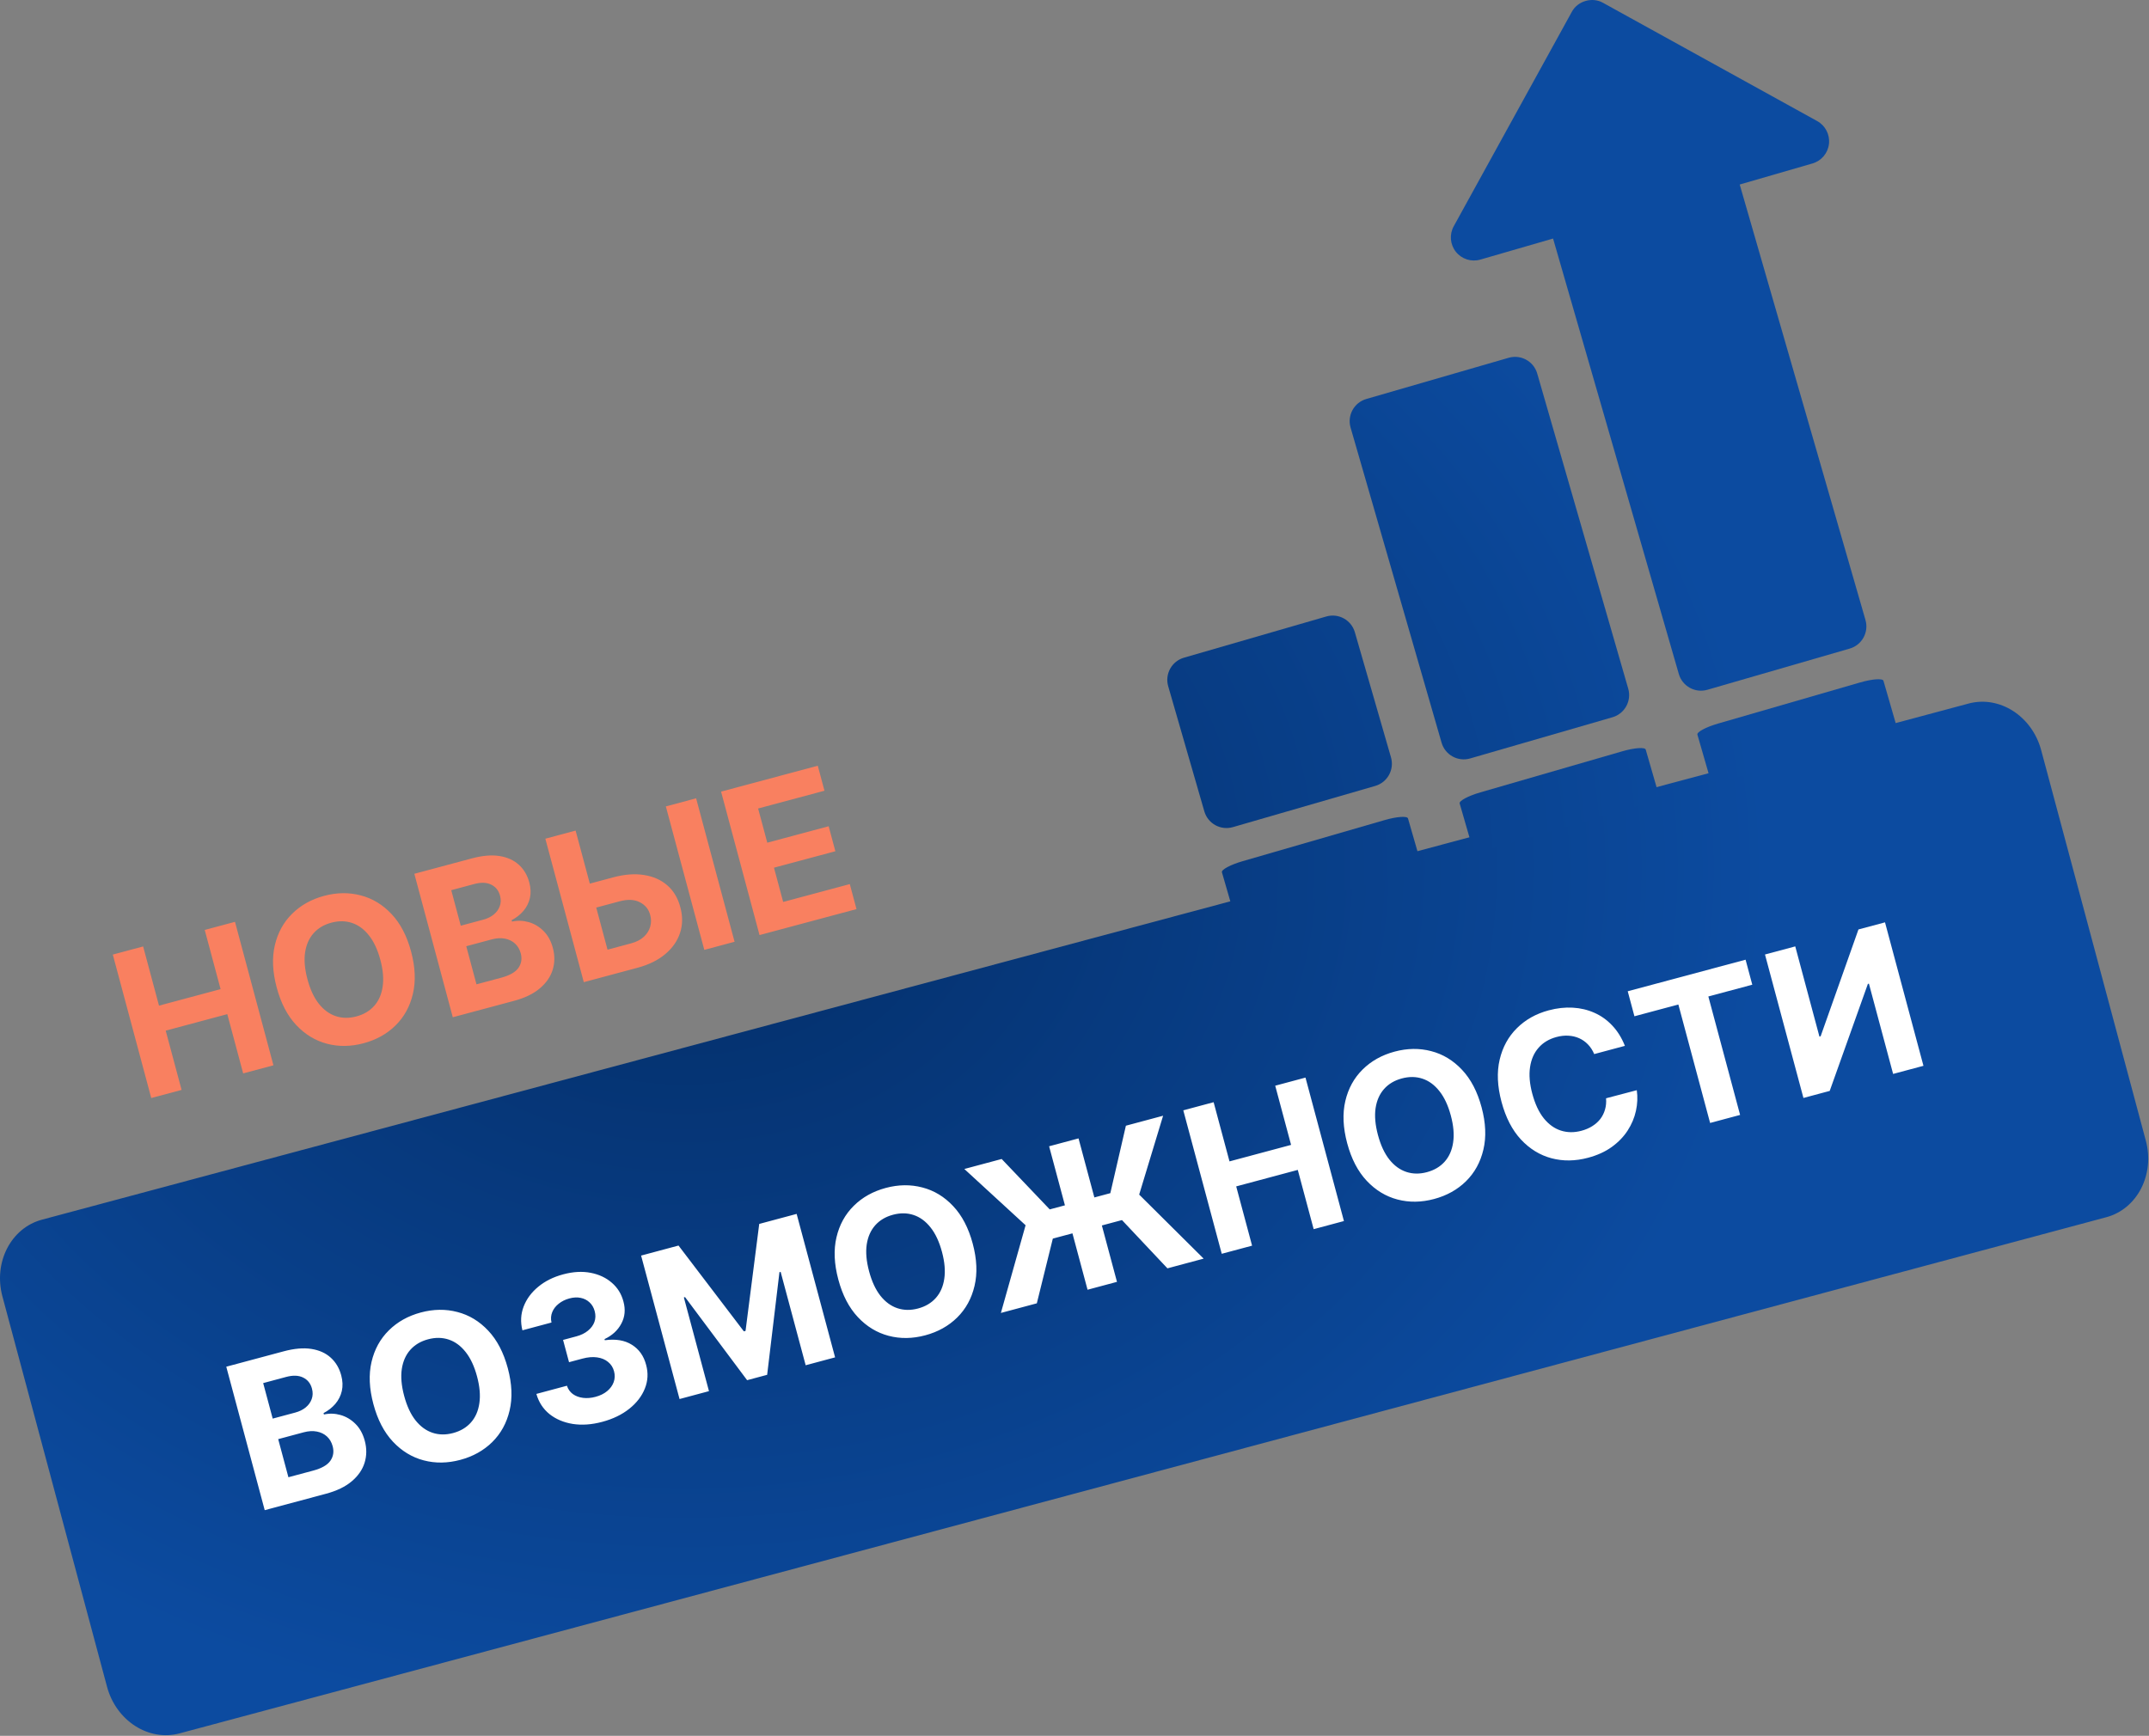
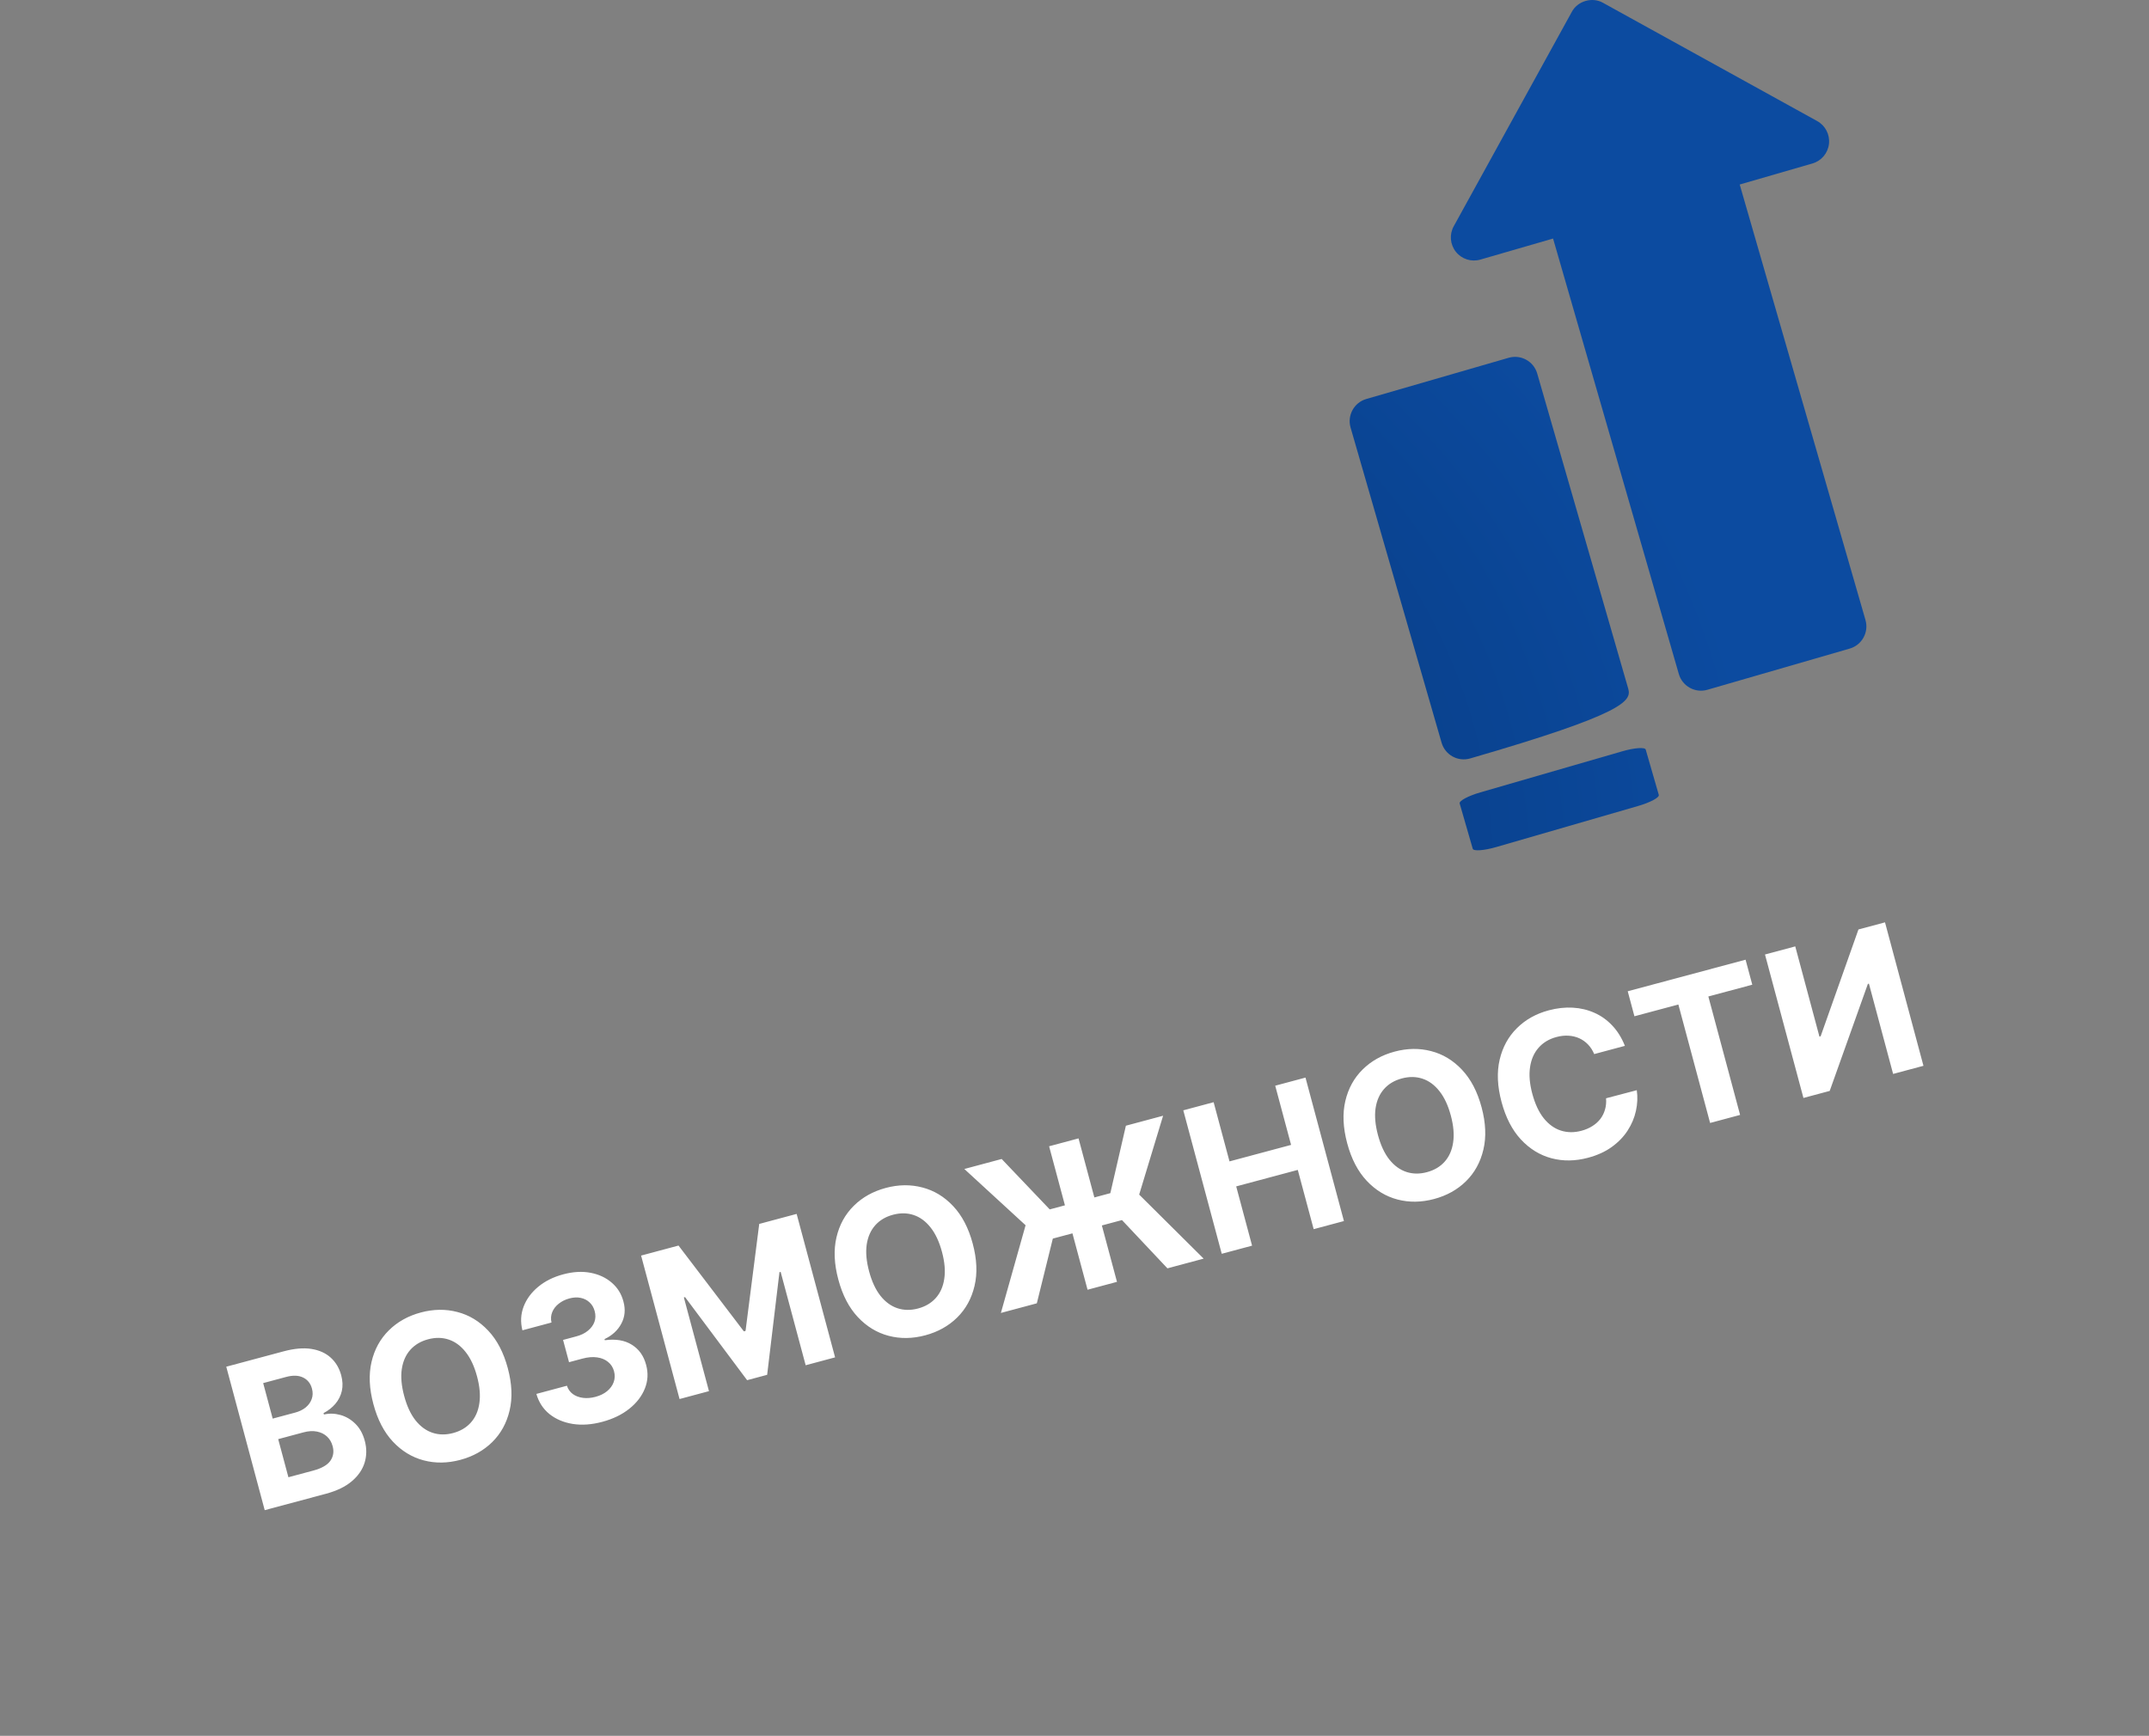
<svg xmlns="http://www.w3.org/2000/svg" width="1010" height="816" viewBox="0 0 1010 816" fill="none">
  <rect x="0" y="0" width="1010" height="816" fill="#808080" stroke="none" />
-   <path d="M1.127 609.398C-3.161 593.394 5.159 577.26 19.71 573.361L925.214 330.732C939.765 326.833 955.038 336.646 959.326 352.65L1008.5 536.176C1012.79 552.18 1004.47 568.314 989.919 572.213L84.415 814.842C69.864 818.741 54.591 808.928 50.303 792.924L1.127 609.398Z" fill="url(#paint0_radial_227_34)" />
  <path d="M854.056 56.913L753.435 1.343C748.392 -1.573 741.423 0.445 738.713 5.605L683.23 106.371C681.114 110.215 681.518 114.957 684.254 118.386C686.99 121.815 691.52 123.256 695.73 122.038L729.921 112.139L789.026 316.85C790.688 322.607 796.697 325.926 802.446 324.261L869.347 304.892C875.096 303.227 878.41 297.21 876.747 291.452L817.643 86.741L851.834 76.842C856.044 75.623 859.107 71.984 859.593 67.622C860.079 63.26 857.894 59.034 854.056 56.913Z" fill="url(#paint1_radial_227_34)" />
-   <path d="M709.055 168.188L642.154 187.558C636.405 189.222 633.092 195.239 634.754 200.997L677.524 349.132C679.186 354.89 685.195 358.208 690.944 356.544L757.846 337.174C763.595 335.51 766.908 329.493 765.245 323.735L722.476 175.6C720.813 169.842 714.805 166.524 709.055 168.188Z" fill="url(#paint2_radial_227_34)" />
-   <path d="M623.345 289.805L556.444 309.175C550.695 310.839 547.382 316.857 549.044 322.614L566.021 381.414C567.683 387.172 573.692 390.491 579.441 388.826L646.342 369.457C652.092 367.792 655.405 361.775 653.742 356.017L636.766 297.217C635.103 291.459 629.094 288.141 623.345 289.805Z" fill="url(#paint3_radial_227_34)" />
-   <path d="M874.185 320.826L807.495 340.134C801.764 341.793 797.404 344.128 797.756 345.348L803.905 366.645C804.257 367.866 809.189 367.51 814.92 365.85L881.61 346.542C887.341 344.883 891.701 342.549 891.349 341.328L885.2 320.031C884.848 318.811 879.916 319.167 874.185 320.826Z" fill="url(#paint4_radial_227_34)" />
+   <path d="M709.055 168.188L642.154 187.558C636.405 189.222 633.092 195.239 634.754 200.997L677.524 349.132C679.186 354.89 685.195 358.208 690.944 356.544C763.595 335.51 766.908 329.493 765.245 323.735L722.476 175.6C720.813 169.842 714.805 166.524 709.055 168.188Z" fill="url(#paint2_radial_227_34)" />
  <path d="M762.451 353.175L695.761 372.484C690.03 374.143 685.669 376.477 686.021 377.697L692.171 398.995C692.523 400.215 697.455 399.859 703.186 398.2L769.875 378.892C775.606 377.232 779.967 374.898 779.615 373.678L773.466 352.38C773.113 351.16 768.181 351.516 762.451 353.175Z" fill="url(#paint5_radial_227_34)" />
-   <path d="M650.717 385.525L584.027 404.833C578.296 406.492 573.936 408.827 574.288 410.047L580.437 431.345C580.789 432.565 585.721 432.209 591.452 430.549L658.142 411.241C663.873 409.582 668.233 407.248 667.881 406.028L661.732 384.73C661.38 383.51 656.448 383.866 650.717 385.525Z" fill="url(#paint6_radial_227_34)" />
  <path d="M124.413 709.916L106.343 642.477L133.345 635.241C138.306 633.912 142.641 633.539 146.35 634.121C150.059 634.704 153.098 636.078 155.466 638.243C157.829 640.387 159.463 643.149 160.369 646.529C161.075 649.164 161.169 651.621 160.65 653.901C160.126 656.159 159.112 658.172 157.609 659.939C156.122 661.679 154.275 663.127 152.067 664.283L152.244 664.941C154.842 664.363 157.44 664.443 160.038 665.182C162.658 665.916 164.994 667.302 167.046 669.34C169.092 671.356 170.559 674.022 171.447 677.337C172.406 680.915 172.373 684.347 171.348 687.634C170.338 690.893 168.328 693.796 165.317 696.344C162.306 698.892 158.275 700.842 153.226 702.195L124.413 709.916ZM135.548 694.438L147.172 691.324C151.145 690.259 153.84 688.725 155.256 686.722C156.667 684.697 157.031 682.411 156.348 679.865C155.848 677.999 154.957 676.473 153.675 675.287C152.392 674.101 150.808 673.326 148.922 672.961C147.058 672.59 144.984 672.71 142.701 673.322L130.748 676.525L135.548 694.438ZM128.163 666.876L138.733 664.044C140.687 663.521 142.33 662.716 143.662 661.629C145.011 660.515 145.954 659.204 146.49 657.695C147.049 656.181 147.091 654.534 146.614 652.756C145.961 650.319 144.568 648.587 142.433 647.559C140.321 646.525 137.684 646.431 134.523 647.278L123.689 650.181L128.163 666.876ZM238.657 643.164C240.627 650.518 240.91 657.148 239.504 663.054C238.12 668.954 235.4 673.906 231.344 677.911C227.304 681.887 222.309 684.673 216.36 686.267C210.367 687.873 204.624 687.953 199.13 686.507C193.637 685.061 188.816 682.13 184.668 677.712C180.52 673.294 177.463 667.419 175.499 660.087C173.528 652.733 173.235 646.105 174.618 640.205C176.002 634.305 178.714 629.367 182.754 625.39C186.789 621.392 191.802 618.589 197.796 616.984C203.745 615.39 209.466 615.315 214.959 616.761C220.468 618.179 225.297 621.097 229.446 625.514C233.616 629.926 236.686 635.809 238.657 643.164ZM224.201 647.037C222.924 642.273 221.135 638.447 218.831 635.558C216.55 632.664 213.898 630.716 210.877 629.713C207.855 628.711 204.621 628.672 201.175 629.596C197.728 630.519 194.947 632.17 192.832 634.549C190.716 636.927 189.383 639.943 188.833 643.597C188.304 647.244 188.678 651.45 189.954 656.213C191.231 660.977 193.01 664.806 195.291 667.701C197.595 670.589 200.257 672.535 203.279 673.537C206.3 674.539 209.534 674.578 212.981 673.655C216.427 672.731 219.208 671.08 221.324 668.702C223.439 666.323 224.761 663.31 225.29 659.663C225.84 656.009 225.477 651.801 224.201 647.037ZM283.033 668.402C278.116 669.719 273.51 670.048 269.215 669.387C264.937 668.698 261.289 667.158 258.272 664.766C255.27 662.347 253.21 659.181 252.092 655.269L266.449 651.422C266.978 653.045 267.904 654.35 269.227 655.337C270.566 656.295 272.161 656.892 274.012 657.125C275.863 657.359 277.831 657.196 279.916 656.637C282.09 656.055 283.908 655.156 285.37 653.941C286.833 652.725 287.854 651.31 288.433 649.696C289.012 648.082 289.064 646.386 288.587 644.608C288.105 642.808 287.173 641.352 285.793 640.239C284.429 639.099 282.708 638.384 280.63 638.093C278.574 637.797 276.273 637.99 273.726 638.673L267.437 640.358L264.631 629.886L270.921 628.201C273.072 627.625 274.871 626.743 276.317 625.555C277.786 624.362 278.805 622.983 279.374 621.418C279.937 619.832 279.98 618.15 279.504 616.372C279.051 614.682 278.248 613.309 277.094 612.253C275.957 611.169 274.567 610.46 272.924 610.123C271.303 609.781 269.537 609.866 267.627 610.378C265.695 610.896 264.022 611.72 262.608 612.852C261.188 613.962 260.165 615.283 259.541 616.815C258.916 618.347 258.8 619.978 259.193 621.708L245.527 625.37C244.552 621.467 244.743 617.745 246.1 614.205C247.457 610.665 249.735 607.572 252.932 604.927C256.145 602.255 260.057 600.301 264.667 599.066C269.321 597.818 273.619 597.573 277.563 598.328C281.506 599.083 284.829 600.639 287.532 602.998C290.25 605.328 292.075 608.274 293.006 611.836C294.04 615.606 293.709 619.071 292.015 622.231C290.342 625.385 287.709 627.808 284.116 629.501L284.257 630.028C289.389 629.335 293.626 630.046 296.97 632.162C300.329 634.25 302.56 637.394 303.661 641.593C304.713 645.428 304.519 649.139 303.079 652.725C301.662 656.304 299.229 659.474 295.78 662.233C292.332 664.993 288.083 667.049 283.033 668.402ZM301.309 590.236L318.893 585.524L349.606 625.858L350.396 625.646L356.828 575.359L374.412 570.648L392.482 638.087L378.652 641.793L366.89 597.898L366.33 598.048L360.551 646.29L351.133 648.813L321.964 609.759L321.404 609.909L333.209 653.969L319.379 657.675L301.309 590.236ZM457.167 584.614C459.138 591.968 459.42 598.598 458.015 604.504C456.631 610.404 453.911 615.357 449.855 619.361C445.814 623.338 440.82 626.123 434.87 627.717C428.877 629.323 423.134 629.403 417.641 627.957C412.148 626.512 407.327 623.58 403.179 619.162C399.03 614.744 395.974 608.869 394.009 601.537C392.038 594.183 391.745 587.556 393.129 581.656C394.513 575.756 397.225 570.817 401.265 566.841C405.299 562.842 410.313 560.04 416.306 558.434C422.255 556.84 427.976 556.766 433.47 558.211C438.979 559.629 443.808 562.547 447.956 566.965C452.126 571.377 455.197 577.26 457.167 584.614ZM442.711 588.487C441.435 583.724 439.645 579.897 437.342 577.009C435.06 574.114 432.409 572.166 429.387 571.164C426.366 570.162 423.132 570.122 419.685 571.046C416.239 571.969 413.458 573.62 411.342 575.999C409.227 578.378 407.894 581.394 407.343 585.047C406.815 588.694 407.189 592.9 408.465 597.664C409.741 602.427 411.52 606.257 413.802 609.151C416.105 612.04 418.768 613.985 421.789 614.987C424.81 615.989 428.044 616.029 431.491 615.105C434.938 614.182 437.719 612.531 439.834 610.152C441.95 607.773 443.272 604.76 443.8 601.113C444.351 597.46 443.988 593.251 442.711 588.487ZM506.895 535.149L524.965 602.588L511.135 606.294L493.064 538.855L506.895 535.149ZM470.401 617.208L482.012 575.98L453.22 549.531L470.771 544.828L493.357 568.529L521.841 560.897L529.155 529.184L546.64 524.499L535.397 561.57L565.698 591.674L548.674 596.235L527.313 573.548L494.812 582.256L487.294 612.682L470.401 617.208ZM574.202 589.395L556.132 521.956L570.39 518.135L577.846 545.961L606.791 538.205L599.335 510.38L613.561 506.568L631.631 574.007L617.406 577.819L609.941 549.961L580.996 557.716L588.461 585.574L574.202 589.395ZM696.325 520.532C698.295 527.886 698.578 534.516 697.172 540.422C695.788 546.322 693.068 551.275 689.012 555.279C684.972 559.256 679.977 562.041 674.028 563.635C668.034 565.241 662.291 565.321 656.798 563.875C651.305 562.43 646.484 559.498 642.336 555.08C638.187 550.662 635.131 544.787 633.166 537.455C631.196 530.101 630.902 523.474 632.286 517.574C633.67 511.674 636.382 506.735 640.422 502.759C644.456 498.76 649.47 495.958 655.463 494.352C661.412 492.758 667.134 492.684 672.627 494.129C678.136 495.547 682.965 498.465 687.113 502.883C691.284 507.295 694.354 513.178 696.325 520.532ZM681.869 524.405C680.592 519.642 678.802 515.815 676.499 512.927C674.217 510.032 671.566 508.084 668.545 507.082C665.523 506.08 662.289 506.04 658.843 506.964C655.396 507.887 652.615 509.538 650.499 511.917C648.384 514.296 647.051 517.312 646.5 520.965C645.972 524.612 646.346 528.818 647.622 533.582C648.899 538.345 650.678 542.175 652.959 545.069C655.262 547.958 657.925 549.903 660.946 550.905C663.968 551.907 667.202 551.947 670.648 551.023C674.095 550.1 676.876 548.449 678.991 546.07C681.107 543.691 682.429 540.678 682.958 537.031C683.508 533.378 683.145 529.169 681.869 524.405ZM763.681 491.649L749.258 495.513C748.495 493.718 747.513 492.205 746.312 490.973C745.106 489.72 743.728 488.748 742.178 488.058C740.628 487.367 738.946 486.971 737.13 486.869C735.337 486.761 733.474 486.966 731.542 487.484C728.052 488.419 725.244 490.101 723.118 492.53C720.986 494.936 719.648 497.977 719.104 501.652C718.553 505.305 718.904 509.47 720.157 514.146C721.445 518.954 723.241 522.802 725.545 525.69C727.87 528.573 730.551 530.502 733.589 531.476C736.626 532.45 739.846 532.482 743.249 531.57C745.159 531.058 746.859 530.332 748.348 529.392C749.859 528.446 751.122 527.319 752.136 526.012C753.145 524.683 753.878 523.204 754.336 521.576C754.815 519.941 754.979 518.18 754.826 516.292L769.266 512.493C769.723 515.688 769.59 518.924 768.867 522.2C768.161 525.448 766.86 528.537 764.963 531.469C763.082 534.373 760.595 536.945 757.501 539.186C754.424 541.399 750.723 543.085 746.398 544.244C740.383 545.855 734.64 545.935 729.169 544.484C723.719 543.026 718.931 540.086 714.805 535.662C710.7 531.233 707.666 525.352 705.701 518.019C703.731 510.665 703.437 504.038 704.821 498.138C706.205 492.238 708.906 487.302 712.924 483.332C716.936 479.339 721.906 476.549 727.834 474.96C731.741 473.913 735.51 473.492 739.141 473.695C742.794 473.893 746.198 474.698 749.353 476.112C752.503 477.503 755.295 479.496 757.732 482.09C760.19 484.678 762.173 487.865 763.681 491.649ZM768.161 477.743L765.011 465.987L820.398 451.146L823.548 462.902L802.901 468.434L817.822 524.117L803.728 527.894L788.807 472.21L768.161 477.743ZM829.519 448.702L843.745 444.89L855.109 487.303L855.669 487.153L873.447 436.932L885.927 433.587L903.997 501.027L889.739 504.847L878.366 462.401L877.872 462.534L859.938 512.832L847.59 516.141L829.519 448.702Z" fill="white" />
-   <path d="M71.085 516.175L53.015 448.736L67.273 444.916L74.729 472.741L103.674 464.985L96.218 437.16L110.443 433.348L128.514 500.788L114.288 504.599L106.824 476.741L77.879 484.497L85.343 512.355L71.085 516.175ZM193.207 447.312C195.178 454.667 195.46 461.297 194.054 467.203C192.671 473.103 189.951 478.055 185.894 482.059C181.854 486.036 176.859 488.822 170.91 490.416C164.917 492.021 159.174 492.102 153.681 490.656C148.187 489.21 143.367 486.278 139.218 481.861C135.07 477.443 132.013 471.568 130.049 464.236C128.078 456.881 127.785 450.254 129.168 444.354C130.552 438.454 133.264 433.516 137.304 429.539C141.339 425.54 146.353 422.738 152.346 421.132C158.295 419.538 164.016 419.464 169.509 420.91C175.019 422.328 179.847 425.245 183.996 429.663C188.166 434.075 191.237 439.958 193.207 447.312ZM178.751 451.186C177.475 446.422 175.685 442.596 173.381 439.707C171.1 436.813 168.449 434.864 165.427 433.862C162.406 432.86 159.172 432.821 155.725 433.744C152.278 434.668 149.497 436.319 147.382 438.697C145.266 441.076 143.933 444.092 143.383 447.745C142.854 451.393 143.228 455.598 144.505 460.362C145.781 465.126 147.56 468.955 149.842 471.85C152.145 474.738 154.807 476.684 157.829 477.686C160.85 478.688 164.084 478.727 167.531 477.804C170.977 476.88 173.758 475.229 175.874 472.851C177.99 470.472 179.312 467.459 179.84 463.811C180.391 460.158 180.028 455.95 178.751 451.186ZM212.804 478.202L194.734 410.763L221.736 403.528C226.697 402.198 231.033 401.825 234.742 402.407C238.451 402.99 241.489 404.364 243.858 406.529C246.22 408.673 247.854 411.435 248.76 414.815C249.466 417.45 249.56 419.907 249.041 422.187C248.517 424.445 247.503 426.458 246.001 428.225C244.514 429.965 242.666 431.413 240.459 432.569L240.635 433.228C243.233 432.649 245.831 432.729 248.429 433.469C251.049 434.202 253.385 435.588 255.437 437.626C257.483 439.642 258.95 442.308 259.839 445.623C260.797 449.201 260.764 452.634 259.739 455.92C258.73 459.179 256.719 462.082 253.708 464.63C250.697 467.178 246.667 469.128 241.617 470.481L212.804 478.202ZM223.939 462.724L235.563 459.61C239.537 458.545 242.232 457.011 243.648 455.008C245.058 452.983 245.422 450.698 244.74 448.151C244.24 446.285 243.349 444.759 242.066 443.573C240.784 442.388 239.199 441.612 237.313 441.247C235.449 440.876 233.376 440.996 231.093 441.608L219.139 444.811L223.939 462.724ZM216.554 435.163L227.124 432.33C229.078 431.807 230.721 431.002 232.054 429.915C233.402 428.801 234.345 427.49 234.882 425.981C235.441 424.467 235.482 422.82 235.005 421.042C234.352 418.605 232.959 416.873 230.825 415.845C228.712 414.811 226.076 414.717 222.914 415.565L212.081 418.467L216.554 435.163ZM272.104 416.749L288.174 412.443C293.53 411.007 298.373 410.639 302.701 411.338C307.046 412.01 310.692 413.632 313.641 416.207C316.589 418.782 318.623 422.201 319.743 426.466C320.9 430.697 320.86 434.719 319.623 438.533C318.38 442.325 316.06 445.652 312.663 448.516C309.287 451.373 304.921 453.519 299.565 454.954L274.374 461.704L256.304 394.265L270.529 390.453L285.529 446.433L296.494 443.495C299.063 442.807 301.102 441.766 302.611 440.374C304.114 438.959 305.11 437.363 305.598 435.585C306.102 433.78 306.097 431.958 305.581 430.119C304.885 427.435 303.269 425.445 300.733 424.148C298.214 422.823 295.033 422.675 291.191 423.705L275.122 428.01L272.104 416.749ZM327.167 375.277L345.238 442.716L331.012 446.528L312.942 379.089L327.167 375.277ZM356.969 439.573L338.898 372.134L384.341 359.958L387.491 371.713L356.307 380.069L360.613 396.139L389.459 388.409L392.609 400.165L363.763 407.894L368.077 423.997L399.393 415.606L402.543 427.362L356.969 439.573Z" fill="#F98060" />
  <defs>
    <radialGradient id="paint0_radial_227_34" cx="0" cy="0" r="1" gradientUnits="userSpaceOnUse" gradientTransform="translate(323.289 407.848) rotate(-90) scale(407.848 504.814)">
      <stop stop-color="#032D66" />
      <stop offset="1" stop-color="#0C4BA0" />
    </radialGradient>
    <radialGradient id="paint1_radial_227_34" cx="0" cy="0" r="1" gradientUnits="userSpaceOnUse" gradientTransform="translate(323.289 407.848) rotate(-90) scale(407.848 504.814)">
      <stop stop-color="#032D66" />
      <stop offset="1" stop-color="#0C4BA0" />
    </radialGradient>
    <radialGradient id="paint2_radial_227_34" cx="0" cy="0" r="1" gradientUnits="userSpaceOnUse" gradientTransform="translate(323.289 407.848) rotate(-90) scale(407.848 504.814)">
      <stop stop-color="#032D66" />
      <stop offset="1" stop-color="#0C4BA0" />
    </radialGradient>
    <radialGradient id="paint3_radial_227_34" cx="0" cy="0" r="1" gradientUnits="userSpaceOnUse" gradientTransform="translate(323.289 407.848) rotate(-90) scale(407.848 504.814)">
      <stop stop-color="#032D66" />
      <stop offset="1" stop-color="#0C4BA0" />
    </radialGradient>
    <radialGradient id="paint4_radial_227_34" cx="0" cy="0" r="1" gradientUnits="userSpaceOnUse" gradientTransform="translate(323.289 407.848) rotate(-90) scale(407.848 504.814)">
      <stop stop-color="#032D66" />
      <stop offset="1" stop-color="#0C4BA0" />
    </radialGradient>
    <radialGradient id="paint5_radial_227_34" cx="0" cy="0" r="1" gradientUnits="userSpaceOnUse" gradientTransform="translate(323.289 407.848) rotate(-90) scale(407.848 504.814)">
      <stop stop-color="#032D66" />
      <stop offset="1" stop-color="#0C4BA0" />
    </radialGradient>
    <radialGradient id="paint6_radial_227_34" cx="0" cy="0" r="1" gradientUnits="userSpaceOnUse" gradientTransform="translate(323.289 407.848) rotate(-90) scale(407.848 504.814)">
      <stop stop-color="#032D66" />
      <stop offset="1" stop-color="#0C4BA0" />
    </radialGradient>
  </defs>
</svg>